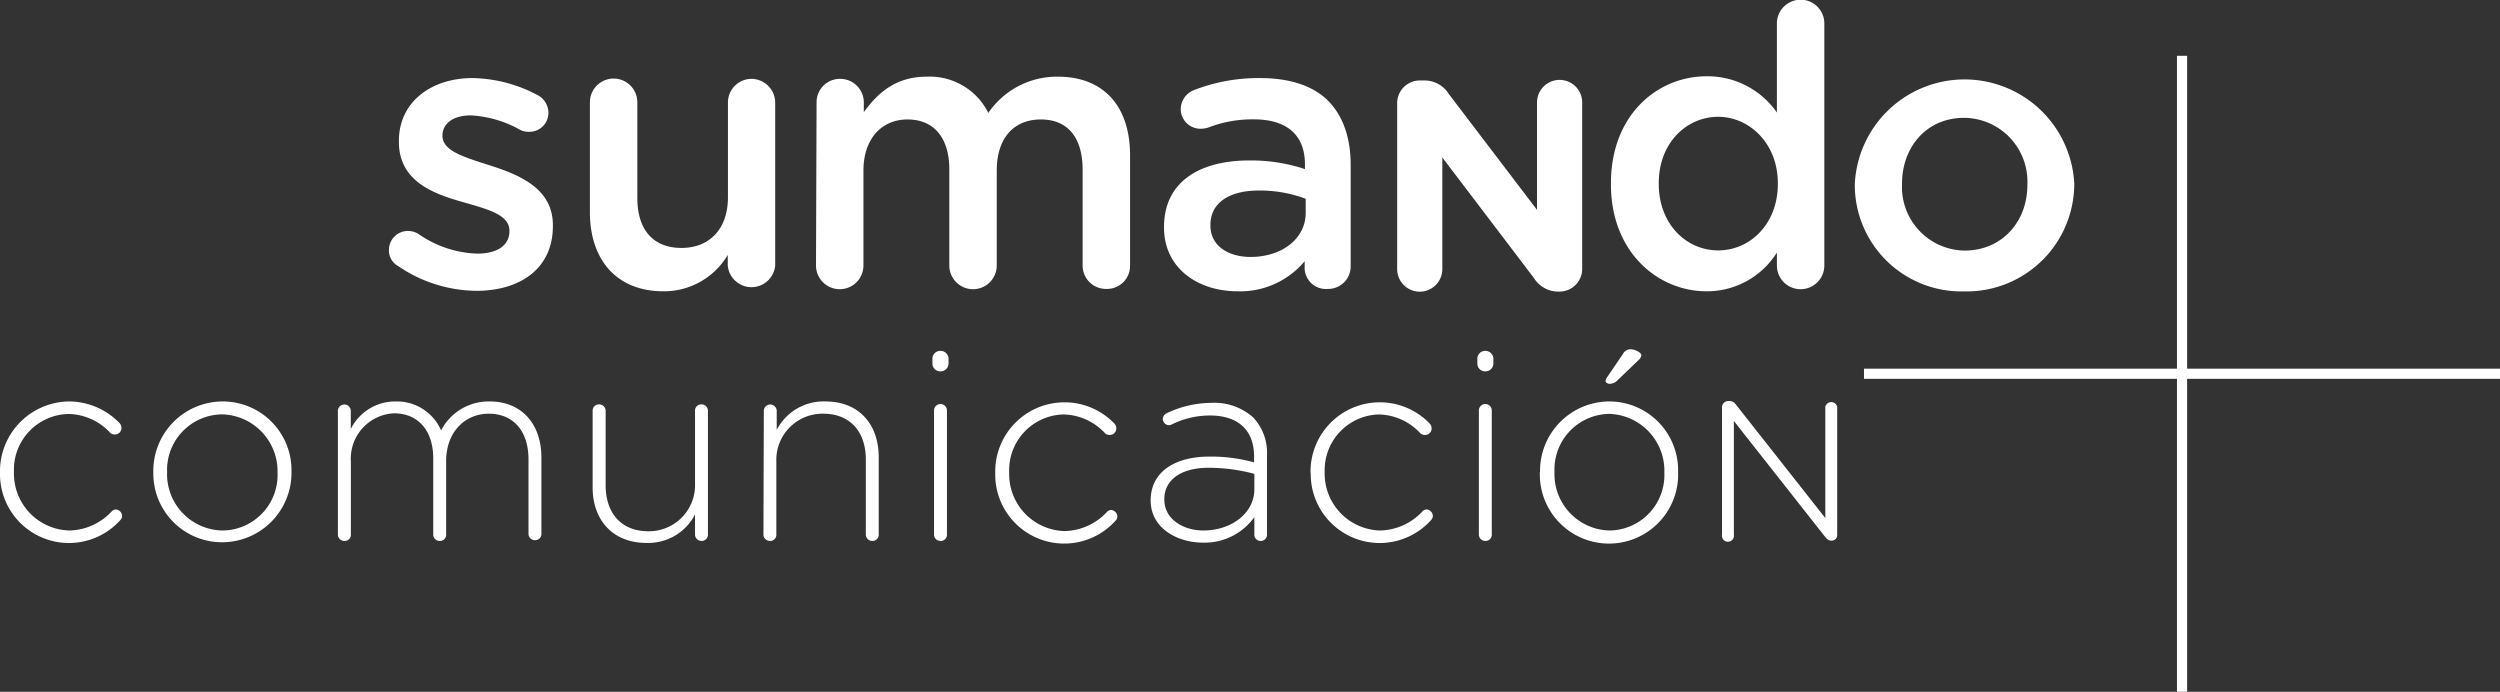
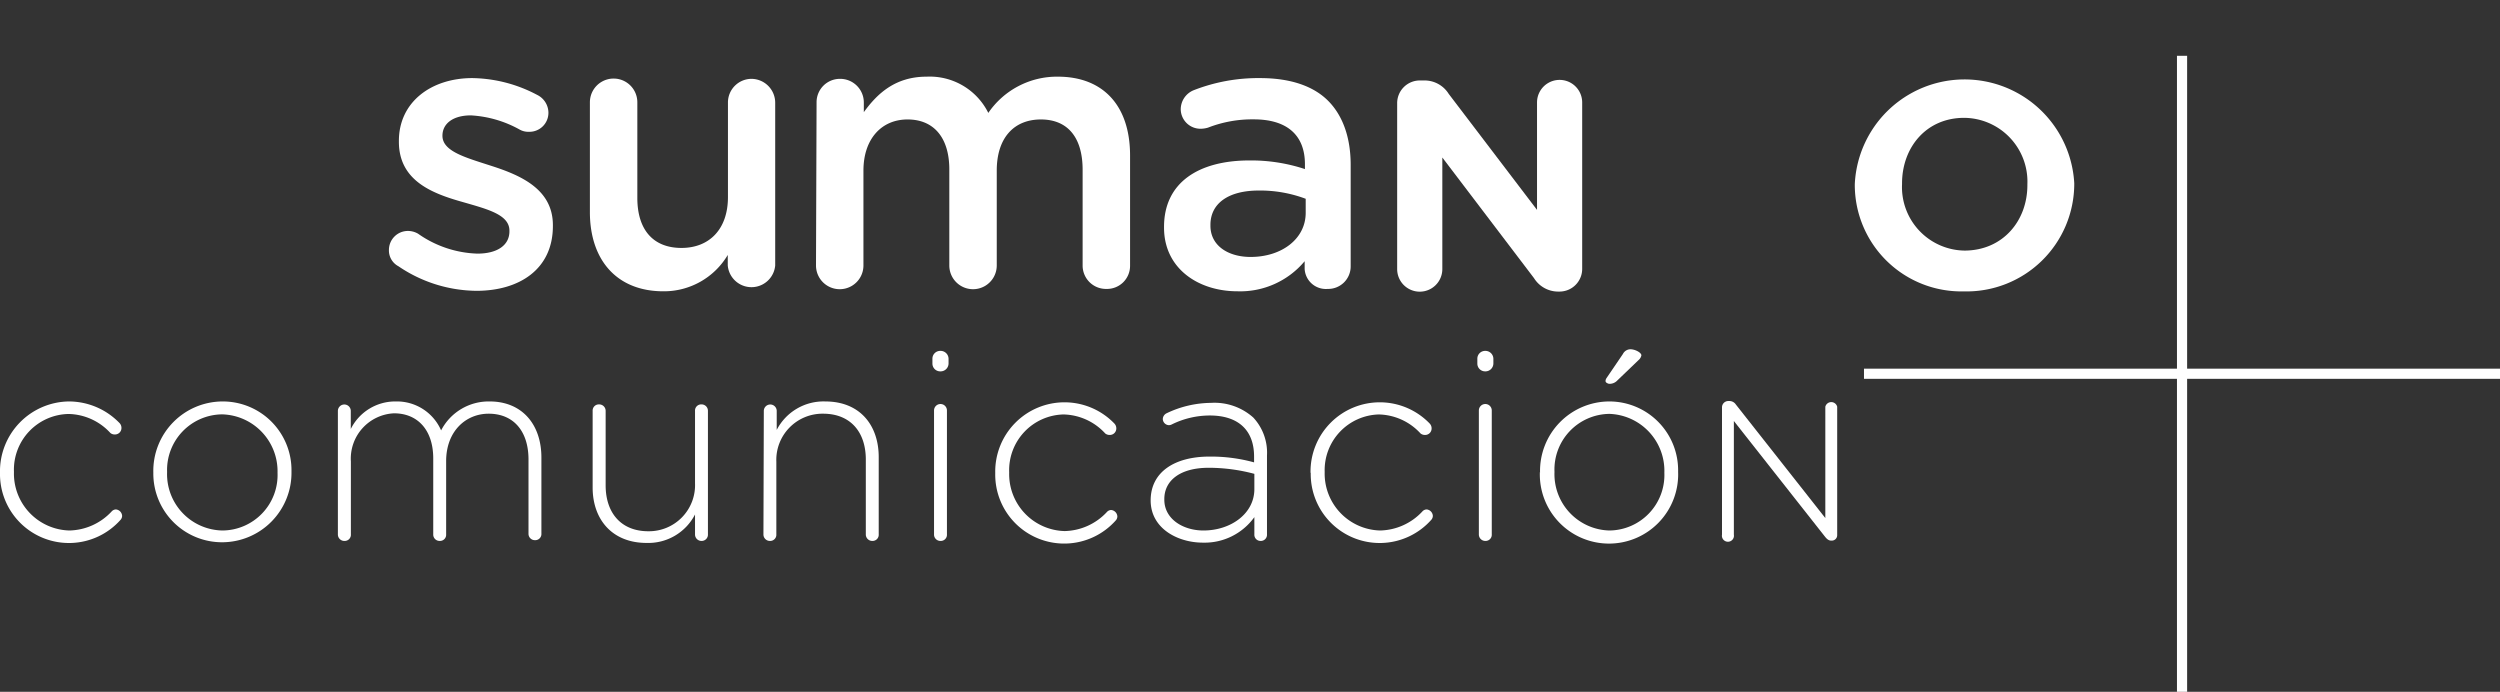
<svg xmlns="http://www.w3.org/2000/svg" id="DIARIOS" viewBox="0 0 263.48 72.91">
  <rect x="0" y="0" width="263.48" height="72.91" fill="#333333" stroke="none" />
  <defs>
    <style>.cls-1,.cls-2{fill:#fff;}.cls-2,.cls-3{stroke:#fff;stroke-miterlimit:10;}.cls-2{stroke-width:0.25px;}.cls-3{fill:none;stroke-width:1.07px;}</style>
  </defs>
  <title>Sumando</title>
  <path class="cls-1" d="M2.39,51.51v0A7.36,7.36,0,0,1,9.62,44,7.43,7.43,0,0,1,15,46.29a.73.73,0,0,1,.19.5.68.68,0,0,1-.69.69.71.71,0,0,1-.48-.16,6.14,6.14,0,0,0-4.39-2A5.87,5.87,0,0,0,3.86,51.4v.06A6,6,0,0,0,9.7,57.6a6.25,6.25,0,0,0,4.45-2,.63.63,0,0,1,.45-.22.72.72,0,0,1,.66.67.63.63,0,0,1-.16.42A7.27,7.27,0,0,1,2.39,51.51Z" transform="translate(-2.39 -1.69)" />
  <path class="cls-1" d="M18.55,51.51v0A7.32,7.32,0,0,1,25.86,44a7.24,7.24,0,0,1,7.25,7.36v.06a7.32,7.32,0,0,1-7.31,7.42A7.24,7.24,0,0,1,18.55,51.51Zm13.09,0v0a6,6,0,0,0-5.84-6.15A5.86,5.86,0,0,0,20,51.4v.06a5.94,5.94,0,0,0,5.84,6.14A5.85,5.85,0,0,0,31.64,51.51Z" transform="translate(-2.39 -1.69)" />
  <path class="cls-1" d="M38,45a.68.68,0,1,1,1.36,0V46.9A5.23,5.23,0,0,1,44.1,44a5.08,5.08,0,0,1,4.78,3.05A5.64,5.64,0,0,1,54,44c3.36,0,5.45,2.36,5.45,5.92v8a.65.65,0,0,1-.67.7.67.67,0,0,1-.69-.7V50.12c0-3-1.59-4.83-4.2-4.83-2.39,0-4.48,1.83-4.48,5V58a.65.65,0,0,1-.67.7.67.67,0,0,1-.69-.7V50c0-2.95-1.61-4.75-4.14-4.75a4.78,4.78,0,0,0-4.54,5.08V58a.65.65,0,0,1-.66.7A.68.68,0,0,1,38,58Z" transform="translate(-2.39 -1.69)" />
  <path class="cls-1" d="M77,58a.66.66,0,0,1-.66.7.68.68,0,0,1-.7-.7V55.91a5.54,5.54,0,0,1-5.11,3c-3.59,0-5.68-2.44-5.68-5.84V45a.65.65,0,0,1,.67-.69.68.68,0,0,1,.7.69v7.84c0,2.92,1.64,4.84,4.5,4.84a4.86,4.86,0,0,0,4.92-5.06V45a.65.65,0,0,1,.67-.69A.67.67,0,0,1,77,45Z" transform="translate(-2.39 -1.69)" />
  <path class="cls-1" d="M82.89,45a.68.68,0,1,1,1.36,0V47a5.55,5.55,0,0,1,5.12-3C93,44,95,46.48,95,49.87V58a.65.65,0,0,1-.66.7.68.68,0,0,1-.7-.7V50.12c0-2.92-1.64-4.83-4.5-4.83a4.87,4.87,0,0,0-4.93,5.06V58a.65.65,0,0,1-.66.7.68.68,0,0,1-.7-.7Z" transform="translate(-2.39 -1.69)" />
  <path class="cls-1" d="M100.66,39.5a.82.82,0,0,1,.84-.83.84.84,0,0,1,.86.83V40a.84.84,0,0,1-.86.83.82.82,0,0,1-.84-.83Zm.17,5.45a.68.68,0,1,1,1.36,0V58a.65.65,0,0,1-.67.7.67.67,0,0,1-.69-.7Z" transform="translate(-2.39 -1.69)" />
  <path class="cls-1" d="M107.28,51.51v0a7.3,7.3,0,0,1,12.57-5.17.73.73,0,0,1,.19.5.68.68,0,0,1-.69.69.73.73,0,0,1-.48-.16,6.14,6.14,0,0,0-4.39-2,5.87,5.87,0,0,0-5.73,6.09v.06a6,6,0,0,0,5.84,6.14,6.25,6.25,0,0,0,4.45-2,.63.63,0,0,1,.45-.22.72.72,0,0,1,.66.67.63.63,0,0,1-.16.42,7.27,7.27,0,0,1-12.71-4.93Z" transform="translate(-2.39 -1.69)" />
  <path class="cls-1" d="M123.66,54.43v0c0-3,2.53-4.62,6.2-4.62a17.14,17.14,0,0,1,4.7.61v-.61c0-2.86-1.75-4.33-4.67-4.33a9.07,9.07,0,0,0-4,.94.68.68,0,0,1-.31.08.67.67,0,0,1-.64-.64.7.7,0,0,1,.39-.61A11,11,0,0,1,130,44.15a6.13,6.13,0,0,1,4.48,1.55,5.43,5.43,0,0,1,1.44,4V58a.65.65,0,0,1-.66.7.65.65,0,0,1-.67-.7V56.19a6.45,6.45,0,0,1-5.42,2.69C126.5,58.88,123.66,57.38,123.66,54.43Zm10.93-1.19V51.63a18.64,18.64,0,0,0-4.81-.64c-3,0-4.68,1.33-4.68,3.3v.06c0,2.06,2,3.25,4.12,3.25C132.11,57.6,134.59,55.82,134.59,53.24Z" transform="translate(-2.39 -1.69)" />
  <path class="cls-1" d="M140.51,51.51v0a7.3,7.3,0,0,1,12.57-5.17.73.73,0,0,1,.19.5.68.68,0,0,1-.69.69.73.73,0,0,1-.48-.16,6.14,6.14,0,0,0-4.39-2A5.87,5.87,0,0,0,142,51.4v.06a6,6,0,0,0,5.84,6.14,6.25,6.25,0,0,0,4.45-2,.63.63,0,0,1,.45-.22.72.72,0,0,1,.66.67.63.63,0,0,1-.16.42,7.27,7.27,0,0,1-12.71-4.93Z" transform="translate(-2.39 -1.69)" />
  <path class="cls-1" d="M158.09,39.5a.82.82,0,0,1,.83-.83.84.84,0,0,1,.86.83V40a.84.84,0,0,1-.86.83.82.82,0,0,1-.83-.83Zm.16,5.45a.68.68,0,1,1,1.36,0V58a.65.65,0,0,1-.66.7.68.68,0,0,1-.7-.7Z" transform="translate(-2.39 -1.69)" />
  <path class="cls-1" d="M164.7,51.51v0A7.32,7.32,0,0,1,172,44a7.25,7.25,0,0,1,7.25,7.36v.06a7.29,7.29,0,1,1-14.57,0Zm13.1,0v0A6,6,0,0,0,172,45.31a5.86,5.86,0,0,0-5.78,6.09v.06A5.94,5.94,0,0,0,172,57.6,5.85,5.85,0,0,0,177.8,51.51Zm-6.2-9.67a.58.58,0,0,1,.11-.31L173.43,39a.9.9,0,0,1,.78-.5c.53,0,1.17.36,1.17.64a.87.87,0,0,1-.3.5l-2.23,2.14a1.11,1.11,0,0,1-.89.36C171.77,42.09,171.6,42,171.6,41.84Z" transform="translate(-2.39 -1.69)" />
  <path class="cls-2" d="M184,44.62a.54.54,0,0,1,.53-.54h.17a.69.69,0,0,1,.53.31l9.66,12.26V44.57a.52.52,0,0,1,1,0V58.09a.44.44,0,0,1-.43.45h-.09c-.2,0-.36-.14-.53-.35L185,45.7V58.05a.51.51,0,1,1-1,0Z" transform="translate(-2.39 -1.69)" />
  <path class="cls-1" d="M149.64,12.58a2.39,2.39,0,0,1,2.41-2.41h.51a3,3,0,0,1,2.51,1.41l9.31,12.23V12.49a2.38,2.38,0,1,1,4.76,0V30a2.39,2.39,0,0,1-2.41,2.42h-.16A3,3,0,0,1,164.06,31L154.4,18.29V30.05a2.38,2.38,0,1,1-4.76,0Z" transform="translate(-2.39 -1.69)" />
  <path class="cls-1" d="M44.38,29.75a1.88,1.88,0,0,1-1-1.72,2,2,0,0,1,2-2,2.13,2.13,0,0,1,1.07.29,11.47,11.47,0,0,0,6.25,2.1c2.14,0,3.38-.91,3.38-2.35V26c0-1.69-2.31-2.26-4.86-3-3.21-.9-6.79-2.22-6.79-6.37v-.09c0-4.11,3.42-6.62,7.74-6.62a15,15,0,0,1,6.83,1.77,2.11,2.11,0,0,1,1.19,1.89,2,2,0,0,1-2.06,2,1.86,1.86,0,0,1-1-.25,11.92,11.92,0,0,0-5.11-1.48c-1.93,0-3,.9-3,2.14V16c0,1.61,2.34,2.26,4.9,3.09,3.16,1,6.74,2.43,6.74,6.33v.09c0,4.56-3.54,6.83-8.06,6.83A14.83,14.83,0,0,1,44.38,29.75Z" transform="translate(-2.39 -1.69)" />
  <path class="cls-1" d="M84.09,29.67a2.51,2.51,0,0,1-5,0V28.56a7.82,7.82,0,0,1-6.79,3.83c-4.9,0-7.74-3.29-7.74-8.35V12.47a2.49,2.49,0,1,1,5,0V22.55c0,3.38,1.69,5.27,4.65,5.27s4.9-2,4.9-5.35v-10A2.49,2.49,0,0,1,81.58,10a2.52,2.52,0,0,1,2.51,2.51Z" transform="translate(-2.39 -1.69)" />
  <path class="cls-1" d="M88.45,12.47A2.46,2.46,0,0,1,90.92,10a2.49,2.49,0,0,1,2.51,2.51v1c1.4-1.93,3.29-3.74,6.62-3.74a6.89,6.89,0,0,1,6.5,3.82,8.76,8.76,0,0,1,7.33-3.82c4.73,0,7.61,3,7.61,8.31v11.6A2.43,2.43,0,0,1,119,32.14a2.46,2.46,0,0,1-2.51-2.47V19.59c0-3.45-1.6-5.31-4.4-5.31s-4.65,1.9-4.65,5.39v10a2.49,2.49,0,0,1-5,0V19.55c0-3.37-1.65-5.27-4.4-5.27s-4.65,2.06-4.65,5.39v10a2.49,2.49,0,0,1-5,0Z" transform="translate(-2.39 -1.69)" />
  <path class="cls-1" d="M125.07,25.68V25.6c0-4.69,3.67-7,9-7a18.05,18.05,0,0,1,5.85.91V19c0-3.08-1.9-4.73-5.39-4.73a12.81,12.81,0,0,0-4.82.87,2.85,2.85,0,0,1-.78.12,2.08,2.08,0,0,1-2.1-2.06,2.18,2.18,0,0,1,1.36-2,18.67,18.67,0,0,1,7-1.28c3.26,0,5.68.87,7.21,2.43s2.34,3.87,2.34,6.71V29.75a2.37,2.37,0,0,1-2.43,2.39,2.24,2.24,0,0,1-2.42-2.1v-.82a8.85,8.85,0,0,1-7.08,3.17C128.69,32.39,125.07,30,125.07,25.68ZM140,24.12V22.64a13.67,13.67,0,0,0-4.94-.87c-3.21,0-5.1,1.36-5.1,3.62v.09c0,2.09,1.85,3.29,4.24,3.29C137.46,28.77,140,26.87,140,24.12Z" transform="translate(-2.39 -1.69)" />
-   <path class="cls-1" d="M194.66,29.67a2.49,2.49,0,0,1-5,0V28.31a8.7,8.7,0,0,1-7.41,4.08c-5.1,0-10.08-4.08-10.08-11.28V21c0-7.2,4.9-11.27,10.08-11.27a8.9,8.9,0,0,1,7.41,3.82V4.16a2.49,2.49,0,0,1,5,0ZM177.21,21v.08c0,4.2,2.88,7,6.26,7s6.29-2.8,6.29-7V21c0-4.2-3-7-6.29-7S177.21,16.71,177.21,21Z" transform="translate(-2.39 -1.69)" />
  <path class="cls-1" d="M197.87,21.2v-.09A11.58,11.58,0,0,1,221,21v.08a11.35,11.35,0,0,1-11.64,11.32A11.23,11.23,0,0,1,197.87,21.2Zm18.19,0v-.09a6.72,6.72,0,0,0-6.67-7c-4,0-6.54,3.13-6.54,6.91v.08a6.69,6.69,0,0,0,6.62,7C213.5,28.07,216.06,24.94,216.06,21.2Z" transform="translate(-2.39 -1.69)" />
  <line class="cls-3" x1="196.45" y1="39.39" x2="263.48" y2="39.39" />
  <line class="cls-3" x1="229.97" y1="5.88" x2="229.97" y2="72.91" />
</svg>